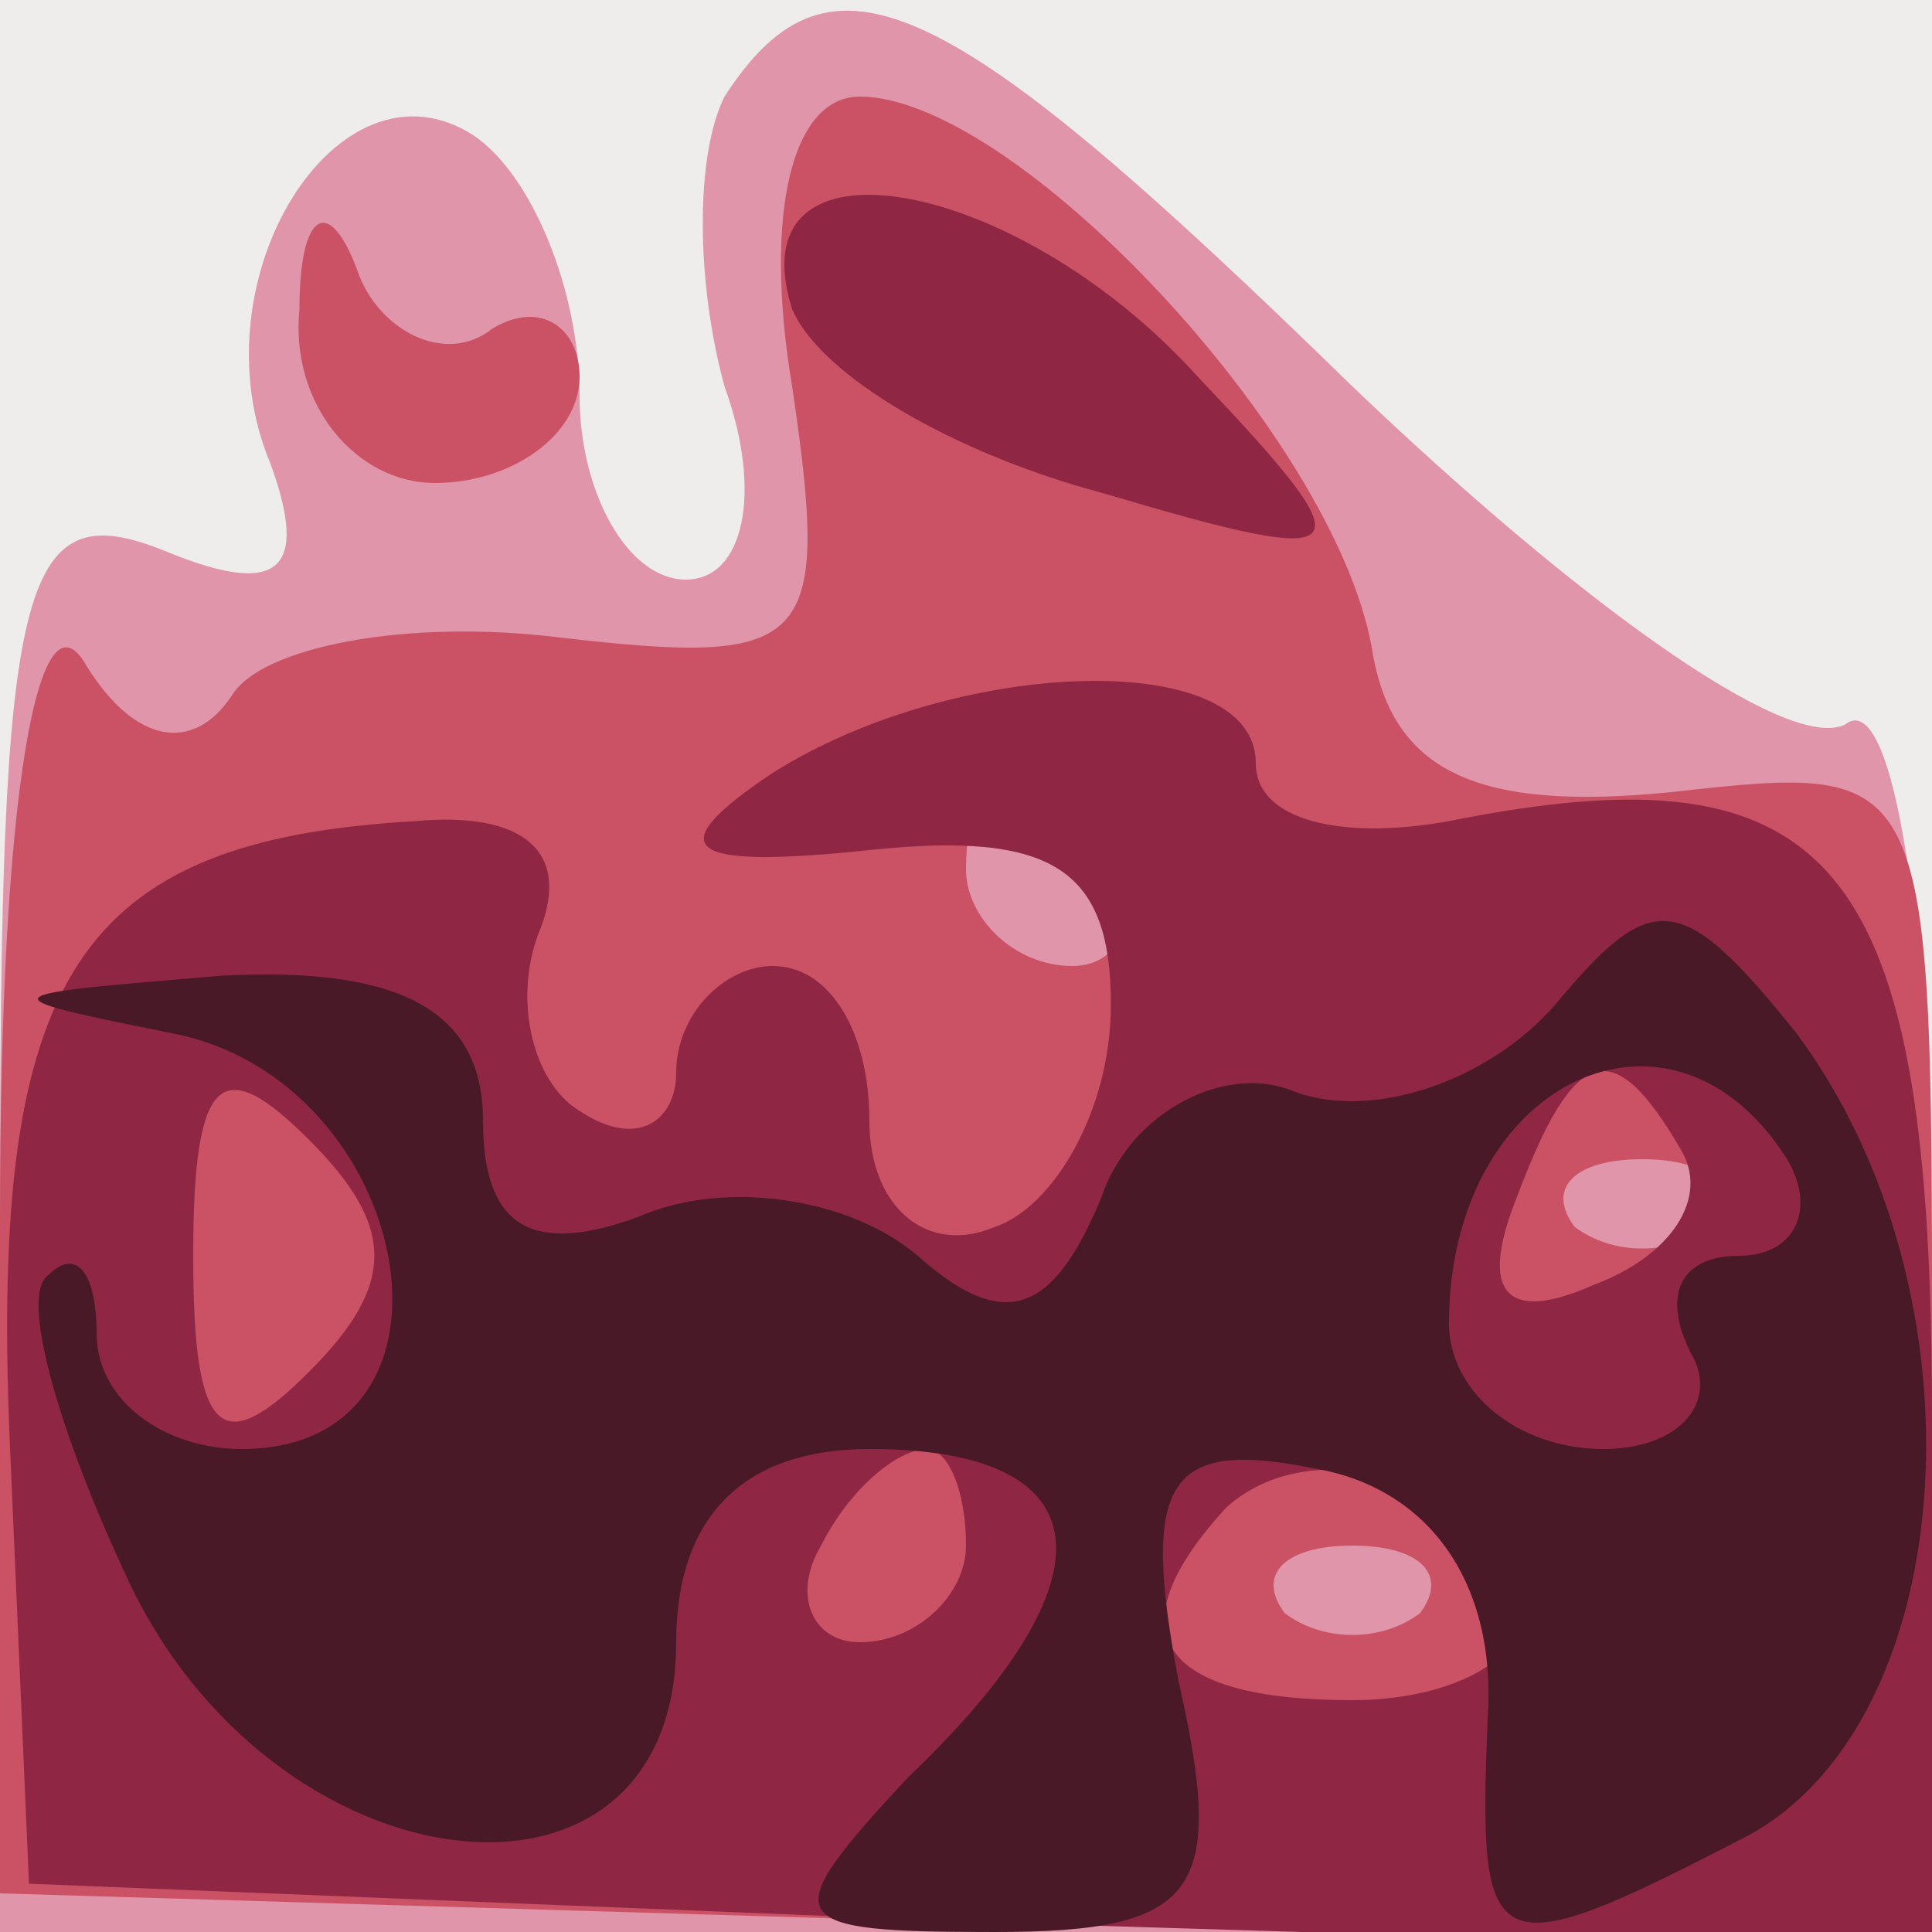
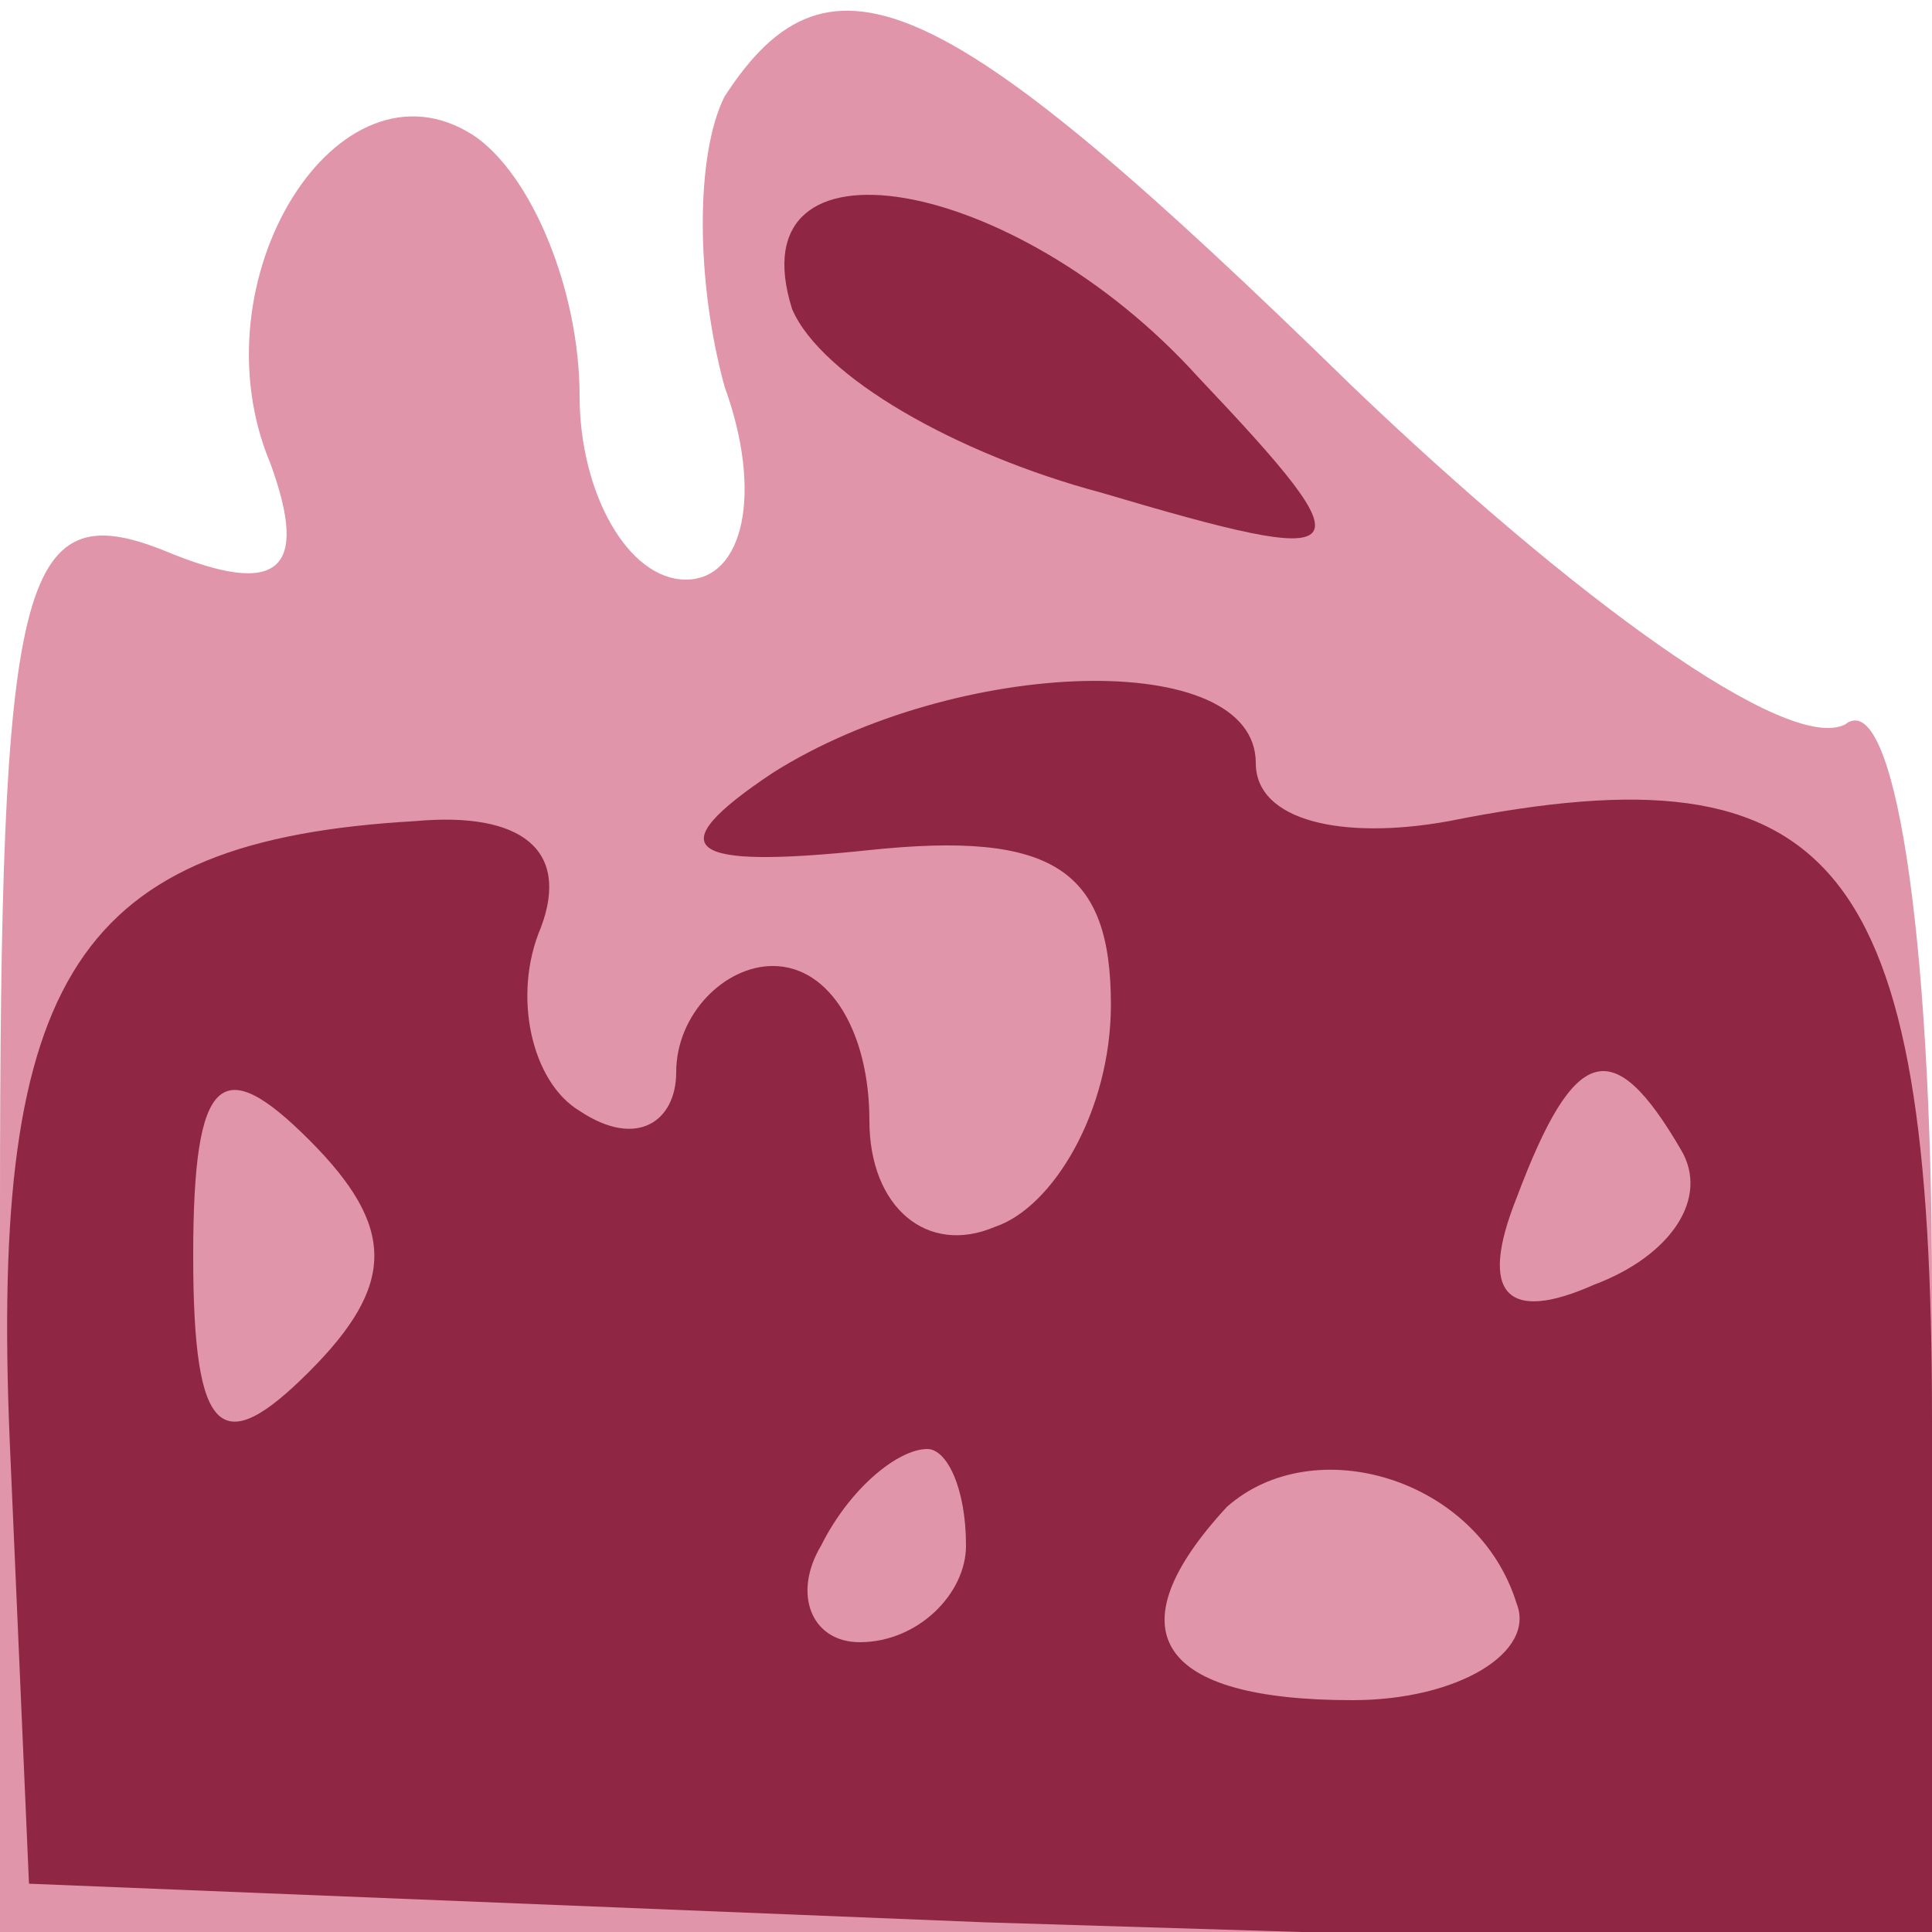
<svg xmlns="http://www.w3.org/2000/svg" width="2048" height="2048">
  <g>
    <svg width="2048" height="2048" />
    <svg width="2048" height="2048" version="1.0" viewBox="0 0 2048 2048">
      <g fill="#efecec" transform="matrix(10.24 0 0 -10.24 0 2048)">
-         <path d="M0 100V0h200v200H0V100z" />
-       </g>
+         </g>
    </svg>
    <svg width="2048" height="2048" version="1.0" viewBox="0 0 2048 2048">
      <g fill="#e095aa" transform="matrix(10.24 0 0 -10.24 0 2048)">
        <path d="M75 190c-3-6-3-19 0-30 4-11 2-20-4-20s-11 9-11 19c0 11-5 23-11 27-14 9-29-15-21-34 4-11 1-14-11-9-15 6-17-3-17-68V0h200v66c0 38-4 63-9 59-6-3-28 13-51 35-42 41-54 47-65 30z" />
      </g>
    </svg>
    <svg width="2048" height="2048" version="1.0" viewBox="0 0 2048 2048">
      <g fill="#cb5265" transform="matrix(10.24 0 0 -10.24 0 2048)">
-         <path d="M82 160c4-27 2-29-24-26-16 2-31-1-34-6-4-6-10-5-15 3-5 9-9-13-9-57V4l100-3 100-2v61c0 61 0 61-27 58-20-2-29 2-31 15-4 22-37 57-53 57-7 0-10-12-7-30zm33-50c3-5 1-10-4-10-6 0-11 5-11 10 0 6 2 10 4 10 3 0 8-4 11-10zm62-37c-4-3-10-3-14 0-3 4 0 7 7 7s10-3 7-7zm-30-40c-4-3-10-3-14 0-3 4 0 7 7 7s10-3 7-7zM31 168c-1-10 6-18 14-18s15 5 15 11c0 5-4 8-9 5-5-4-12 0-14 6-3 8-6 6-6-4z" />
-       </g>
+         </g>
    </svg>
    <svg width="2048" height="2048" version="1.0" viewBox="0 0 2048 2048">
      <g fill="#8f2744" transform="matrix(10.24 0 0 -10.24 0 2048)">
        <path d="M82 168c3-7 17-15 32-19 27-8 28-7 10 12-19 21-48 26-42 7zm-2-48c-12-8-9-10 10-8s25-2 25-16c0-11-6-21-12-23-7-3-13 2-13 11s-4 16-10 16c-5 0-10-5-10-11 0-5-4-8-10-4-5 3-7 12-4 19 3 8-2 12-13 11C8 113-1 99 1 51L3 5l99-4 98-3v55c0 58-10 70-50 62-11-2-20 0-20 6 0 12-31 11-50-1zM32 58c-9-9-12-7-12 12s3 21 12 12 9-15 0-24zm142 23c3-5-1-11-9-14-9-4-12-1-8 9 6 16 10 17 17 5zm-74-41c0-5-5-10-11-10-5 0-7 5-4 10 3 6 8 10 11 10 2 0 4-4 4-10zm57-6c2-5-6-10-17-10-20 0-25 7-13 20 9 8 26 3 30-10z" />
      </g>
    </svg>
    <svg width="2048" height="2048" version="1.0" viewBox="0 0 2048 2048">
      <g fill="#4a1928" transform="matrix(10.24 0 0 -10.24 0 2048)">
-         <path d="M161 96c-7-8-19-12-27-9-7 3-17-2-20-11-5-12-10-14-19-6-7 6-20 8-29 4-11-4-16-1-16 10s-8 16-27 15c-24-2-25-2-5-6 25-5 32-43 7-43-8 0-15 5-15 12 0 6-2 9-5 6-3-2 1-16 8-31C28 4 70-1 70 30c0 13 7 20 20 20 24 0 26-13 4-34C80 1 81 0 103 0c21 0 24 4 19 26-4 21-1 25 14 22 12-2 19-12 18-26-1-25 0-26 27-12 22 12 25 56 5 83-12 15-15 15-25 3zm24-16c3-5 1-10-5-10s-8-4-5-10c3-5-1-10-9-10-9 0-16 6-16 13 0 25 23 36 35 17z" />
-       </g>
+         </g>
    </svg>
  </g>
</svg>